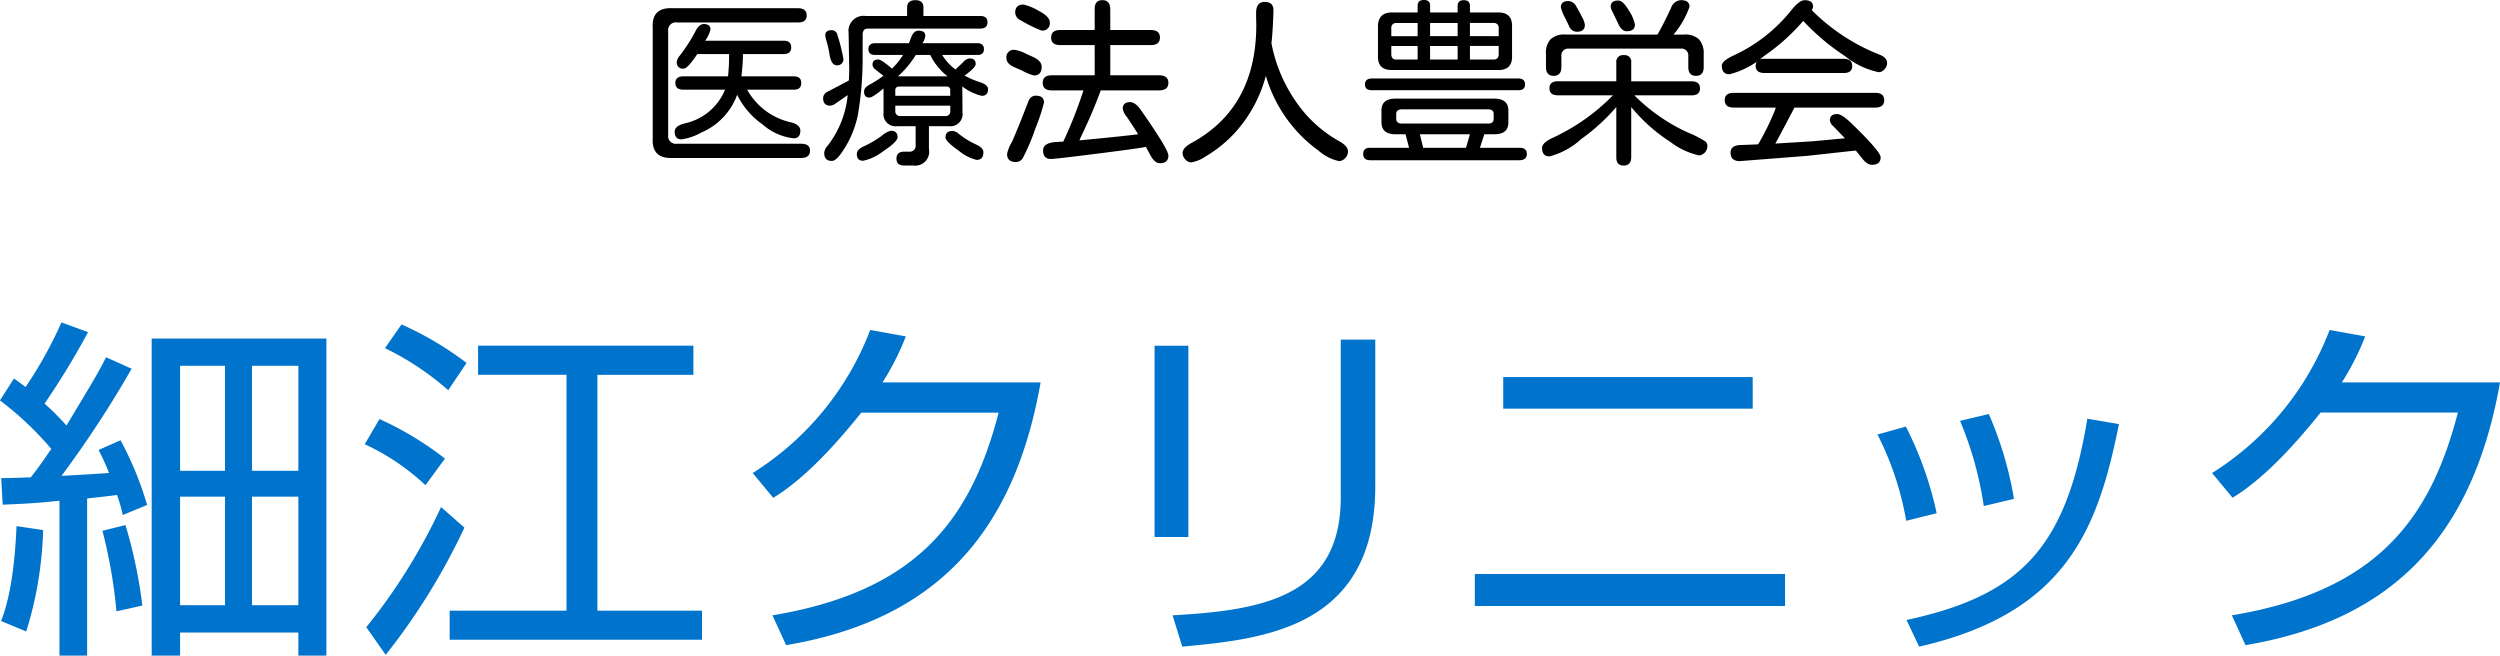
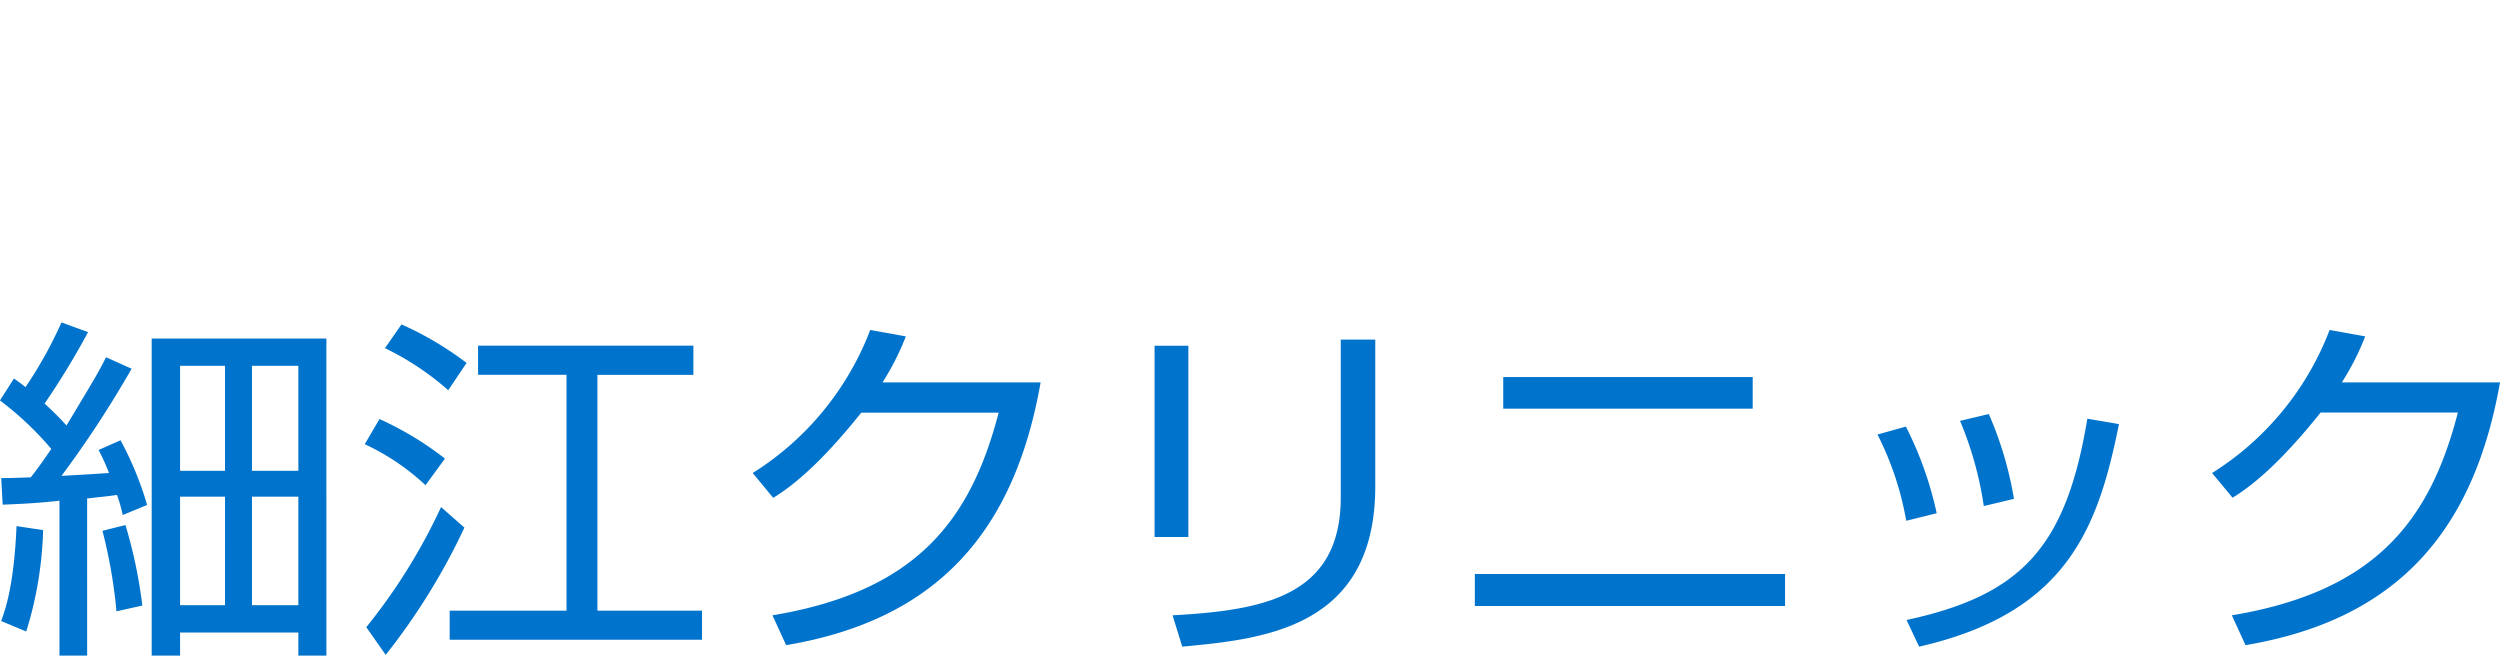
<svg xmlns="http://www.w3.org/2000/svg" width="194.74" height="51.068" viewBox="0 0 194.74 51.068">
  <g id="グループ化_337" data-name="グループ化 337" transform="translate(-86.44 -213.229)">
-     <path id="パス_229" data-name="パス 229" d="M7.861-4.389A5.07,5.07,0,0,1,5.072-1.449a4.319,4.319,0,0,1-1.545.533q-.533,0-.533-.6,0-.438.779-.643A4.375,4.375,0,0,0,6.918-4.785H3.678q-.629,0-.629-.52t.629-.52H7.15a14.832,14.832,0,0,0,.082-1.736H4.758Q4.006-6.426,3.691-6.426a.465.465,0,0,1-.533-.52A.829.829,0,0,1,3.363-7.4,13.092,13.092,0,0,0,4.58-9.27q.3-.629.684-.629.52,0,.52.438a2.865,2.865,0,0,1-.41.861h6.111q.588,0,.588.52t-.588.52H8.313a14,14,0,0,1-.123,1.736h4.088q.574,0,.574.52t-.574.52H8.641a5.193,5.193,0,0,0,3.473,2.557q.67.191.67.629,0,.6-.52.6a4.368,4.368,0,0,1-2.42-1.08A6.063,6.063,0,0,1,7.861-4.389ZM2.488-1.258a.6.6,0,0,0,.684.684h9.68q.684,0,.684.547t-.684.561H2.83Q1.189.6,1.285-1.012V-9.6q-.1-1.613,1.545-1.531h9.762q.684,0,.684.561t-.684.547H3.172a.6.6,0,0,0-.684.684ZM21.1-10.527v-.643q0-.588.643-.588t.629.588v.643h4.416q.574,0,.574.492t-.574.492H18.074q-.465-.014-.437.533v1.49a26.866,26.866,0,0,1-.355,4.614,7.8,7.8,0,0,1-1.34,3.11q-.4.561-.711.561-.588,0-.588-.629A.923.923,0,0,1,14.9-.41a7.592,7.592,0,0,0,1.572-3.951l-.971.67a.764.764,0,0,1-.383.15q-.561,0-.561-.588a.556.556,0,0,1,.314-.479l1.586-.834.109-.068.027-.766L16.543-9.2a1.172,1.172,0,0,1,1.326-1.326ZM23.83-7.492a4.038,4.038,0,0,0,1.039,1.135l.615-.588a.711.711,0,0,1,.479-.273q.479,0,.479.438,0,.26-.861.9a6.756,6.756,0,0,0,1.2.513q.622.2.622.54,0,.52-.492.52a4.031,4.031,0,0,1-1.449-.684L25.4-5.031l.014,2.023a.949.949,0,0,1-1.08,1.066H22.8V-.178a1.091,1.091,0,0,1-1.23,1.3h-.711q-.588,0-.588-.533t.588-.547h.4a.455.455,0,0,0,.506-.506V-1.941H20.33a.943.943,0,0,1-1.066-1.066V-4.881q-.848.711-1.107.711-.41,0-.41-.479,0-.3.438-.533a9.284,9.284,0,0,0,1.066-.684l-.615-.492a.485.485,0,0,1-.232-.369q0-.41.438-.41.26,0,1.08.711a5.307,5.307,0,0,0,.861-1.066H18.607q-.52,0-.52-.451t.52-.465h2.639l.15-.4q.205-.574.588-.574.533,0,.533.4a1.343,1.343,0,0,1-.219.574h4.266q.52,0,.52.465t-.52.451Zm-.93,0H21.779a7.443,7.443,0,0,1-1.395,1.668h3.869A4.784,4.784,0,0,1,22.9-7.492ZM20.18-3.541v.41a.366.366,0,0,0,.4.4h3.5a.352.352,0,0,0,.383-.4v-.41Zm0-.766h4.279v-.437a.261.261,0,0,0-.287-.287H20.467a.27.27,0,0,0-.287.287ZM24.65-1.572a.862.862,0,0,1,.465.219,6.546,6.546,0,0,0,1.408.861q.52.246.52.588,0,.588-.533.588a3.454,3.454,0,0,1-1.388-.718Q24.09-.752,24.09-1.066,24.09-1.572,24.65-1.572Zm-4.826-.014q.533,0,.533.506,0,.355-1.128,1.094a3.8,3.8,0,0,1-1.552.738q-.492,0-.492-.52,0-.342.479-.574a8.563,8.563,0,0,0,1.449-.841A1.747,1.747,0,0,1,19.824-1.586ZM15.217-9.42a.447.447,0,0,1,.424.273,15.026,15.026,0,0,1,.438,1.654l.055.273a.465.465,0,0,1-.52.533q-.4,0-.547-.766a8.6,8.6,0,0,0-.3-1.312l-.041-.246Q14.725-9.42,15.217-9.42ZM39.7-.328q-.7.137-3.9.54t-3.507.4q-.6,0-.6-.67,0-.6,1.066-.656l.506-.027A33.8,33.8,0,0,0,34.836-4.73H32.375q-.711,0-.711-.588t.711-.588h3.336V-8.258h-2.68q-.711,0-.711-.588t.711-.588h2.68v-1.641q0-.684.6-.684t.615.684v1.641h3.145q.725,0,.725.588t-.725.588H36.928v2.352h3.787q.738,0,.738.588t-.738.588H36.176l-.014.055Q35.574-3.049,34.59-1l-.068.164q3.582-.342,4.58-.479L38.24-2.639a1.378,1.378,0,0,1-.342-.656q0-.52.574-.52.41,0,.848.629Q41.453-.137,41.453.342q0,.6-.67.6-.424,0-.793-.738ZM29.477-7.889a2.683,2.683,0,0,1,.82.273l.506.232q.779.328.779.807,0,.684-.6.684a3.392,3.392,0,0,1-.9-.369l-.533-.232q-.711-.287-.711-.738A.574.574,0,0,1,29.477-7.889Zm.7-3.527a3.991,3.991,0,0,1,1.128.465q.909.465.909.916a.568.568,0,0,1-.643.643,10,10,0,0,1-1.613-.793.686.686,0,0,1-.437-.6Q29.518-11.416,30.174-11.416Zm.957,7.1q.629,0,.629.533a14.419,14.419,0,0,1-.663,2A16.808,16.808,0,0,1,30.119.533a.617.617,0,0,1-.561.314q-.67,0-.67-.629a3.054,3.054,0,0,1,.383-.943Q29.832-2.01,30.5-3.76,30.68-4.32,31.131-4.32ZM49.479-8.381l.014.041a11.8,11.8,0,0,0,1.9,4.491,9.965,9.965,0,0,0,3.35,3.069q.7.383.7.807a.721.721,0,0,1-.226.526.667.667,0,0,1-.472.226,3.548,3.548,0,0,1-1.586-.807,10.96,10.96,0,0,1-4.115-5.838A10.608,10.608,0,0,1,47.271-2.2,9.922,9.922,0,0,1,44.311.438a2.646,2.646,0,0,1-1.066.438.648.648,0,0,1-.492-.246.7.7,0,0,1-.191-.492q0-.4.725-.793Q48.3-3.4,48.3-9.83l-.014-.67v-.26q0-.861.67-.861t.684.629Q49.588-9.311,49.479-8.381ZM66.063-1.312,65.721-.26H68.8q.574,0,.574.479T68.8.711H57.189q-.561,0-.561-.492t.561-.479H60.2l-.273-1.053H59.24q-1.189.041-1.189-.943v-.889q-.014-.984,1.189-.943h7.52q1.162-.027,1.176.9v.93q.014.984-1.176.943Zm-1.121,0h-3.9L61.3-.26h3.336Zm-5.332-.834h6.781q.4-.014.4-.369v-.369q0-.355-.4-.369H59.609q-.4.014-.41.369v.369Q59.213-2.16,59.609-2.146ZM60.867-10.8v-.52q0-.451.492-.451t.479.451v.52h2.146v-.506q0-.451.479-.451t.479.451v.506h2.215q1.121,0,1.066,1.162v2.174q.055,1.148-1.066,1.148H58.844q-1.121,0-1.066-1.148V-9.639Q57.75-10.8,58.871-10.8Zm.971,1.846h2.146V-9.98H61.838Zm0,.766v1.053h2.146V-8.189Zm-.971,1.053V-8.189H58.816v.656q.014.4.383.4Zm0-1.818V-9.98H59.2a.361.361,0,0,0-.383.4v.629Zm4.074,1.818H66.8q.369,0,.383-.4v-.656H64.941Zm2.242-1.818v-.629a.361.361,0,0,0-.383-.4H64.941v1.025ZM57.3-4.744q-.533,0-.533-.451T57.3-5.66H68.688q.547,0,.547.465t-.547.451ZM77.506-3.432v3.9q0,.656-.588.656T76.344.465v-3.9A15.248,15.248,0,0,1,73.623-.95,5.846,5.846,0,0,1,71.148.41q-.588,0-.588-.656,0-.4.807-.779a15.914,15.914,0,0,0,4.717-3.322H71.791q-.656,0-.656-.547t.656-.547h4.553V-6.9a.514.514,0,0,1,.588-.574.508.508,0,0,1,.574.574v1.463h4.7q.656,0,.656.547t-.656.547H77.752a14.21,14.21,0,0,0,4.143,2.885,8.066,8.066,0,0,1,1.395.711.458.458,0,0,1,.15.355.729.729,0,0,1-.246.547.629.629,0,0,1-.41.178A5.713,5.713,0,0,1,80.541-.725,13.179,13.179,0,0,1,77.506-3.432Zm2.037-5.646.068-.1q.465-.834,1-1.982a.856.856,0,0,1,.779-.6q.656,0,.656.52A6.885,6.885,0,0,1,80.8-9.078h.807a1.566,1.566,0,0,1,1.176.369A1.594,1.594,0,0,1,83.152-7.6v1.053q0,.684-.6.684t-.6-.684V-7.41a.529.529,0,0,0-.588-.574H72.639a.523.523,0,0,0-.574.574v.861q0,.684-.6.684t-.6-.684v-1a1.552,1.552,0,0,1,.355-1.162,1.566,1.566,0,0,1,1.176-.369Zm-6.932-2.611a.728.728,0,0,1,.622.431q.253.431.458.848a1.669,1.669,0,0,1,.205.567q0,.547-.629.547a.678.678,0,0,1-.615-.465l-.273-.574a3.336,3.336,0,0,1-.355-.861Q72.023-11.689,72.611-11.689Zm3.883-.041q.383,0,.841.8a2.984,2.984,0,0,1,.458,1.06q0,.533-.629.533-.41,0-.67-.588l-.547-1.135-.041-.178Q75.906-11.73,76.494-11.73ZM88.73-.588l2.912-.178L94.158-1l-.93-.957a.683.683,0,0,1-.246-.451q0-.479.574-.479.355,0,1.121.738Q96.934.041,96.934.479q0,.588-.684.588-.383,0-.793-.547l-.451-.561-.3.027L91.219.369l-5.25.41q-.725,0-.725-.656,0-.6.861-.6L87.24-.52l.15-.014L87.5-.711a20.079,20.079,0,0,0,1.2-2.475l.068-.205H85.49q-.7,0-.7-.574t.7-.574H96.51q.7,0,.7.574t-.7.574H90.221Q88.99-1.039,88.73-.588Zm2.844-10.4.027.041a15.438,15.438,0,0,0,5.209,3.418q.629.232.629.67a.71.71,0,0,1-.205.485.6.6,0,0,1-.451.226A6.222,6.222,0,0,1,94.145-7.41a17.634,17.634,0,0,1-3.24-2.734,15.715,15.715,0,0,1-3.042,2.728,6.508,6.508,0,0,1-2.7,1.429q-.6,0-.6-.67,0-.369.943-.807a12.356,12.356,0,0,0,4.484-3.527q.615-.766,1.025-.766.656,0,.656.506A.508.508,0,0,1,91.574-10.992ZM87.9-6.084q-.7,0-.7-.547t.656-.561h6.18q.684,0,.684.561t-.684.547Z" transform="translate(136 225)" />
    <path id="パス_230" data-name="パス 230" d="M-86.744-22.4V2.3h2.212V.5h9.212V2.3h2.184V-22.4Zm5.712,10.3h-3.5v-8.176h3.5Zm0,10.472h-3.5V-10.08h3.5ZM-75.32-12.1h-3.612v-8.176h3.612Zm0,10.472h-3.612V-10.08h3.612ZM-90.3-20.944c-.644,1.288-.9,1.68-3.08,5.32a21.869,21.869,0,0,0-1.708-1.708A60.383,60.383,0,0,0-91.7-22.9l-2.072-.756a32.673,32.673,0,0,1-2.8,5.04c-.308-.252-.476-.364-.9-.672l-1.092,1.708a24.666,24.666,0,0,1,4,3.78c-.448.644-1.036,1.512-1.6,2.212-1.6.056-1.792.056-2.3.056l.112,2.072c1.4-.056,2.688-.112,4.424-.308V2.3h2.156V-9.94c.644-.084,1.652-.168,2.324-.28a10.989,10.989,0,0,1,.448,1.568l1.9-.784a25.512,25.512,0,0,0-2.072-5.04l-1.708.756a16.739,16.739,0,0,1,.812,1.792c-.672.056-3.612.224-3.7.224a82.845,82.845,0,0,0,5.46-8.344ZM-96.516.42a29.19,29.19,0,0,0,1.316-7.9l-2.072-.308c-.2,4.62-.868,6.5-1.2,7.392ZM-87.472-1.6a37.166,37.166,0,0,0-1.316-6.272l-1.792.448a39.056,39.056,0,0,1,1.092,6.272Zm25.256-18.9a25.49,25.49,0,0,0-5.068-3l-1.288,1.848a21.909,21.909,0,0,1,4.928,3.276Zm17.668-1.344H-61.32v2.268h6.888V-1.2h-9.1V1.064h19.656V-1.2h-8.148V-19.572h7.476ZM-63.9-13.048a24.96,24.96,0,0,0-5.1-3.08l-1.148,1.96a17.874,17.874,0,0,1,4.732,3.192ZM-68.516,2.24a50.229,50.229,0,0,0,6.132-9.912l-1.82-1.6A44.85,44.85,0,0,1-70.028.084Zm38.7-21.224A20.191,20.191,0,0,0-28-22.568l-2.772-.5a22.7,22.7,0,0,1-9.156,11.144l1.6,1.932c2.632-1.6,5.152-4.508,6.86-6.636h10.7C-22.932-8.316-27.1-2.716-38.388-.84l1.064,2.324C-25.536-.5-19.544-7.364-17.5-18.984ZM-5.992-21.84H-8.624v14.9h2.632Zm14.56-.476H5.88v12.292c0,7.756-6.1,8.792-13.1,9.184L-6.468,1.6C-.2,1.008,8.568.2,8.568-10.892ZM18.536-19.4v2.464H37.968V-19.4ZM16.324-4.06v2.492H40.488V-4.06ZM52.3-8.792A27.632,27.632,0,0,0,49.9-15.54l-2.212.616a23.78,23.78,0,0,1,2.24,6.72Zm6.02-1.12a27.934,27.934,0,0,0-1.96-6.608l-2.24.532a27.249,27.249,0,0,1,1.848,6.636ZM50.932,1.6C62.5-1.036,64.876-7.7,66.5-15.736l-2.464-.42c-1.652,10-5.124,13.748-14.084,15.68ZM83.86-18.984a20.191,20.191,0,0,0,1.82-3.584l-2.772-.5a22.7,22.7,0,0,1-9.156,11.144L75.348-10c2.632-1.6,5.152-4.508,6.86-6.636H92.9C90.748-8.316,86.576-2.716,75.292-.84l1.064,2.324C88.144-.5,94.136-7.364,96.18-18.984Z" transform="translate(185 262)" fill="#0073cc" />
  </g>
</svg>